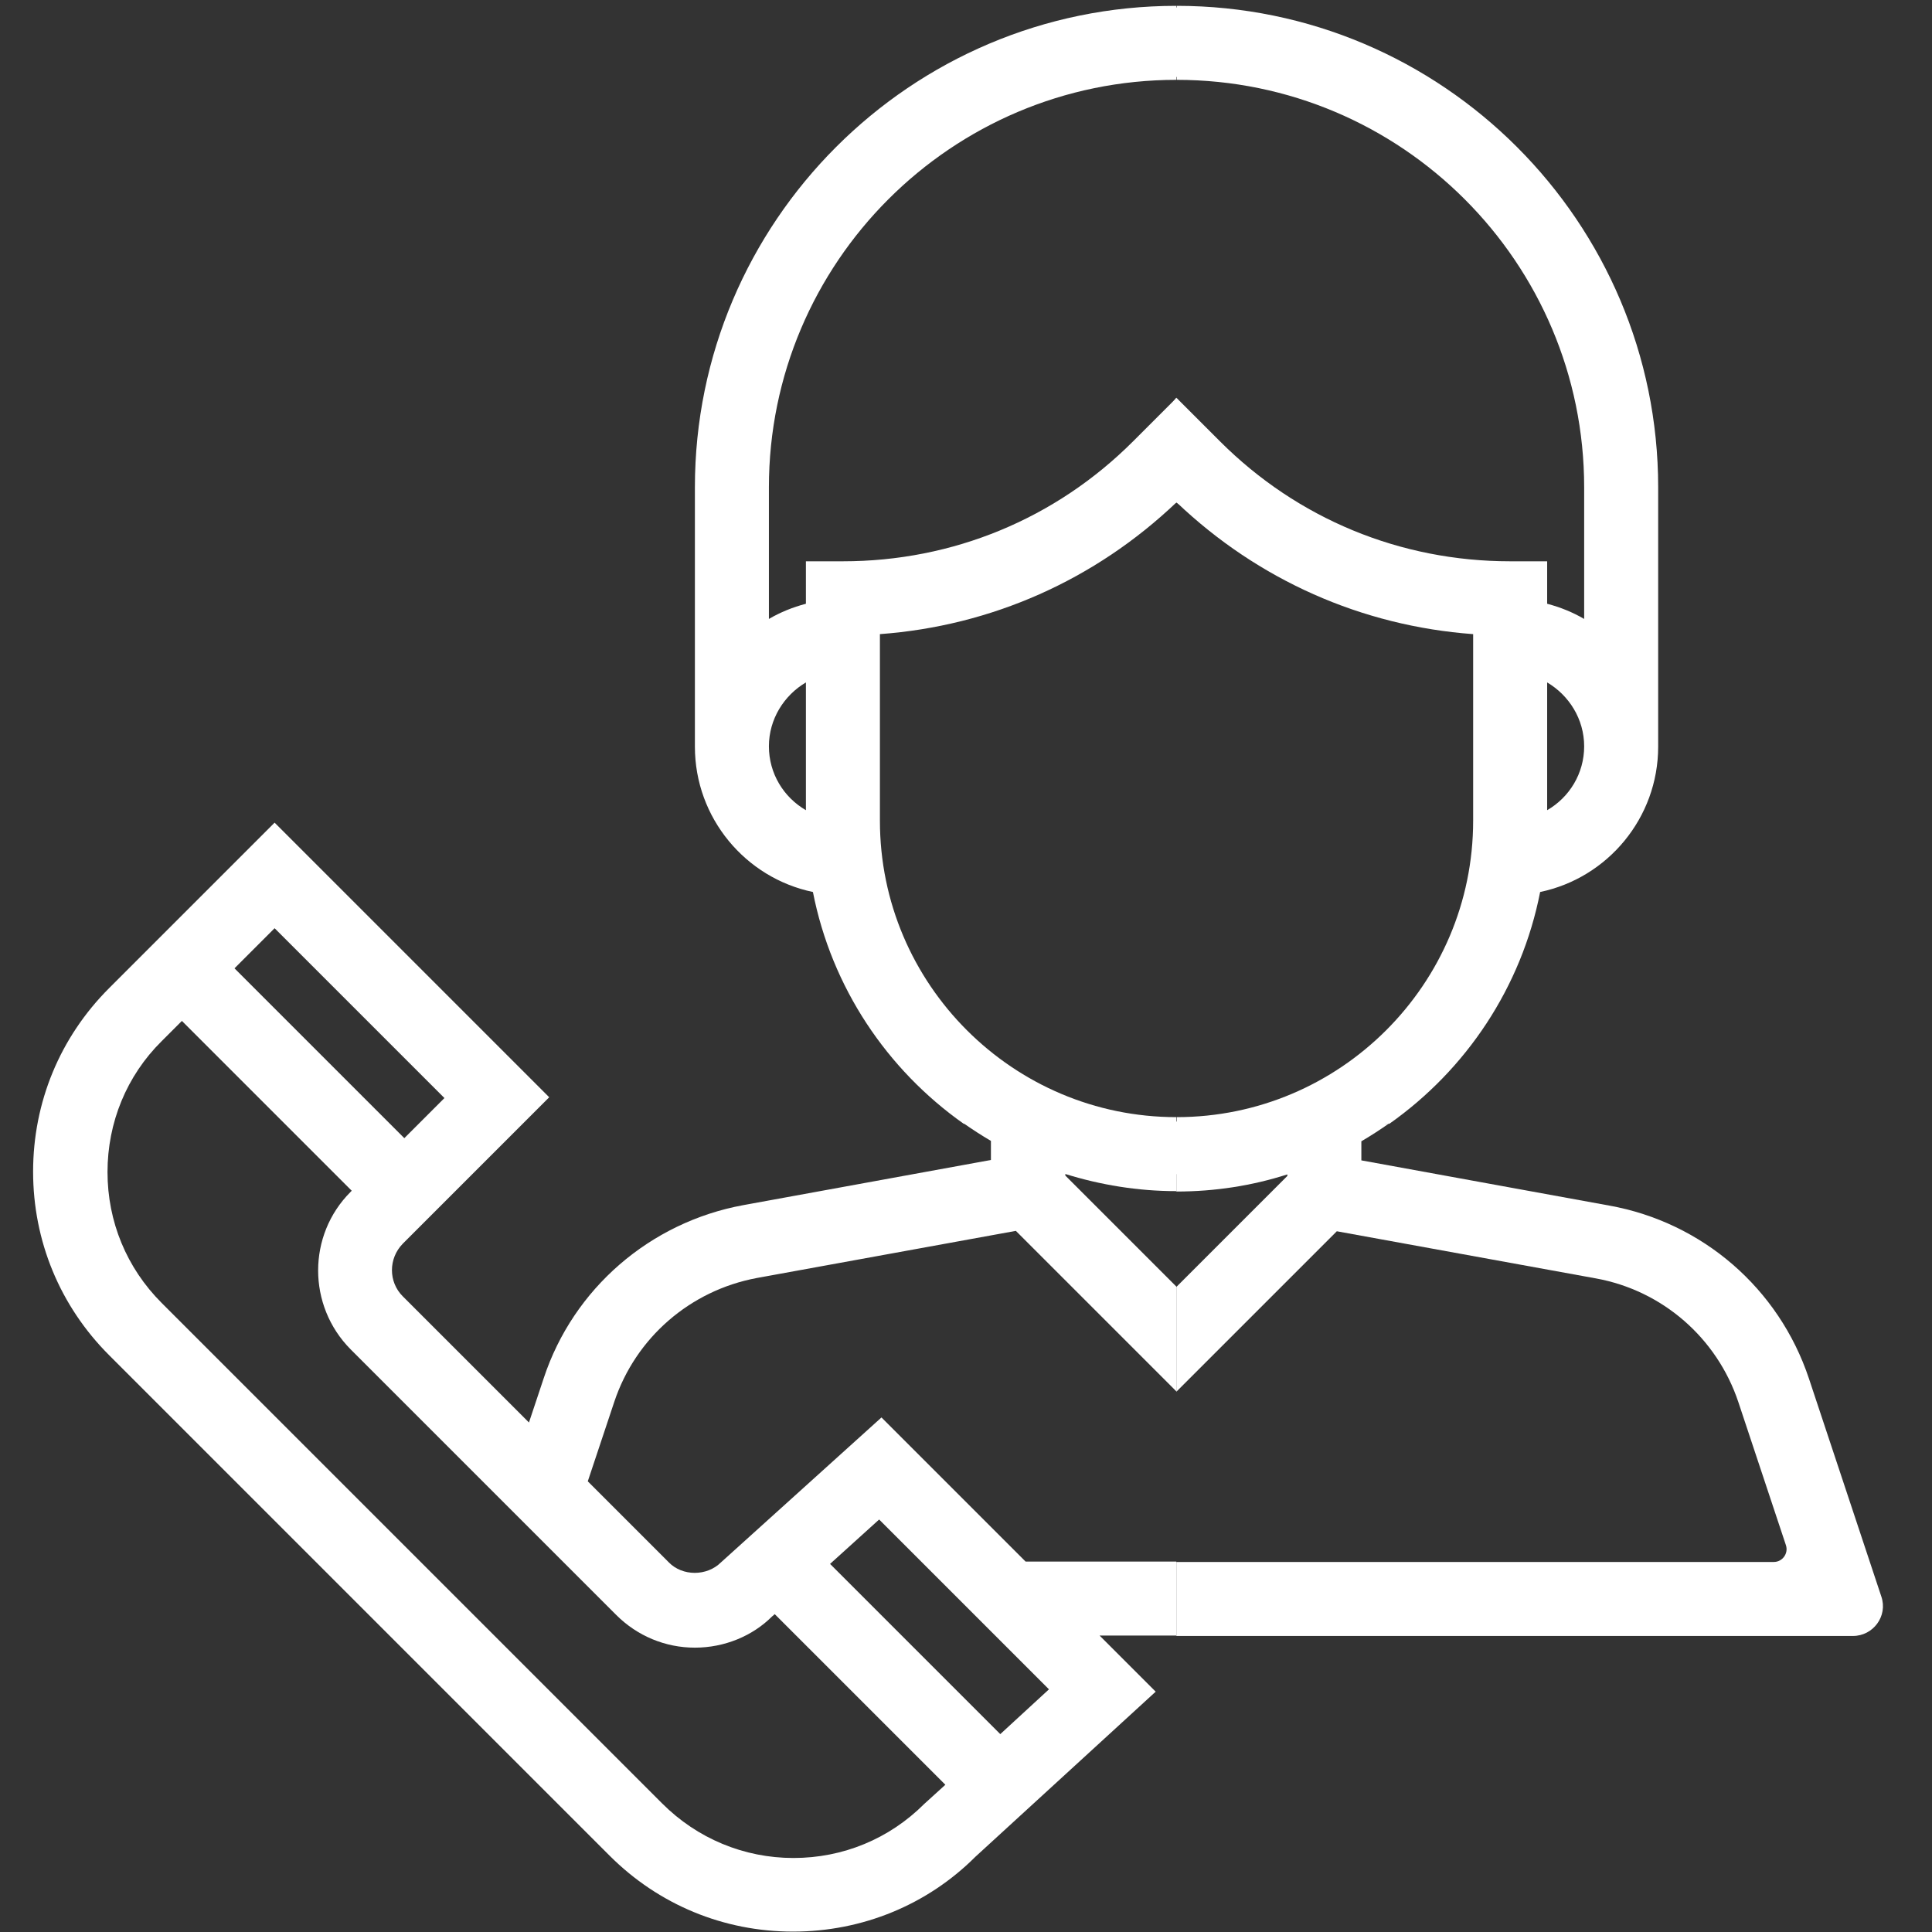
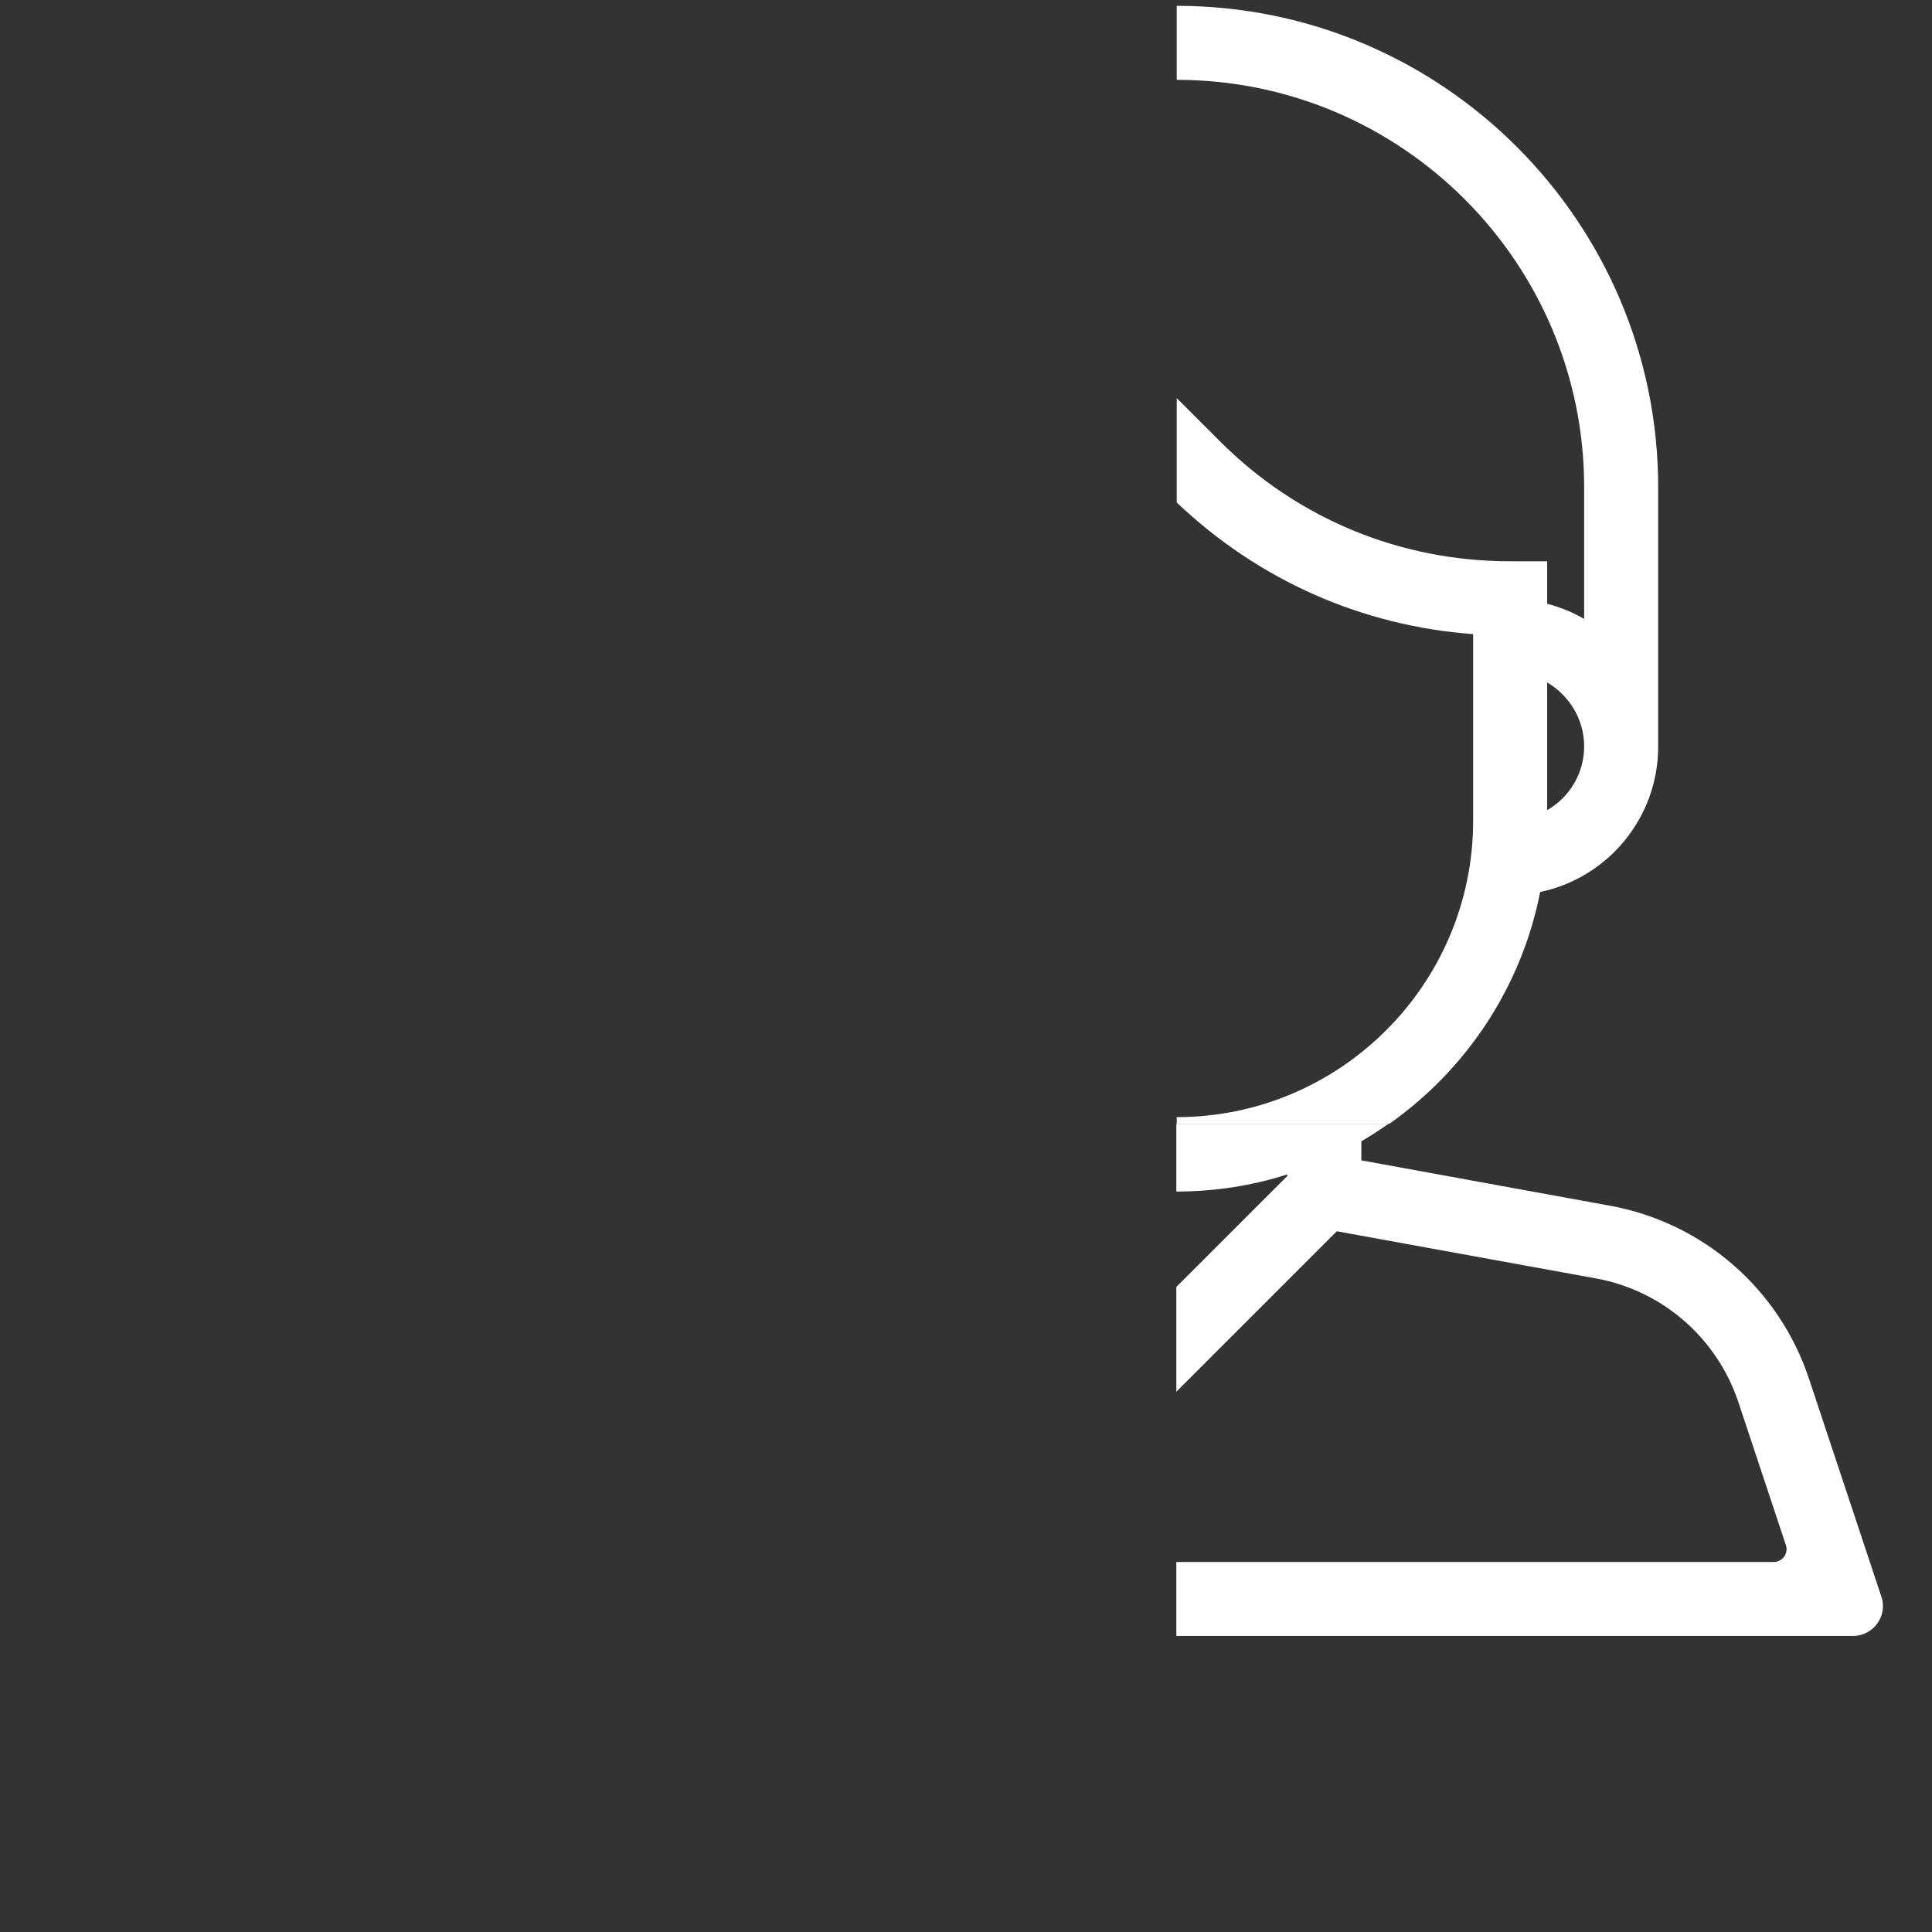
<svg xmlns="http://www.w3.org/2000/svg" version="1.1" id="Capa_1" x="0px" y="0px" viewBox="0 0 496 496" style="enable-background:new 0 0 496 496;" xml:space="preserve">
  <rect x="0" y="0" width="496" height="496" fill="#333333" stroke="none" />
  <style type="text/css">
	.st0{fill:#FFFFFF;}
</style>
  <g>
-     <path class="st0" d="M302,286.8c-41.9,0-76.1-34.1-76.1-76.1v-47.9c28.6-2.1,55.2-13.9,76.1-33.8v-26.8l-11.1,11.1   c-19.9,19.9-46.3,30.8-74.5,30.8h-9.5V155c-3.4,0.9-6.6,2.2-9.5,3.9v-33.8c0-57.7,46.9-104.6,104.6-104.6v-19   c-68.2,0-123.6,55.5-123.6,123.6v66.6c0,18.3,13,33.7,30.3,37.3c4.8,24.5,19,45.6,38.7,59.5H302V286.8z M206.9,208   c-5.7-3.3-9.5-9.4-9.5-16.4c0-7,3.9-13.1,9.5-16.4V208z" />
    <path class="st0" d="M302.1,286.8c41.9,0,76.1-34.1,76.1-76.1v-47.9c-28.6-2.1-55.2-13.9-76.1-33.8v-26.8l11.1,11.1   c19.9,19.9,46.3,30.8,74.5,30.8h9.5V155c3.4,0.9,6.6,2.2,9.5,3.9v-33.8c0-57.7-46.9-104.6-104.6-104.6v-19   c68.2,0,123.6,55.5,123.6,123.6v66.6c0,18.3-13,33.7-30.3,37.3c-4.8,24.5-19,45.6-38.7,59.5h-54.6V286.8z M397.2,208   c5.7-3.3,9.5-9.4,9.5-16.4c0-7-3.9-13.1-9.5-16.4V208z" />
    <path class="st0" d="M464.4,353.9c-7.7-23.1-27.3-40.1-51.3-44.4l-63.6-11.6v-4.9c2.4-1.4,4.7-2.9,7-4.5H302v17.4   c9.9,0,19.5-1.5,28.5-4.4v0.4L302,330.4l0,0v26.9l0,0l41.2-41.2l66.5,12.1c17.1,3.1,31.1,15.3,36.6,31.8l12.2,36.7   c0.7,2.1-0.9,4.3-3.1,4.3H302v19h173.7c5.2,0,9-5.1,7.3-10.1L464.4,353.9z" />
-     <path class="st0" d="M263.3,400.9l-37-37l-41.2,37.2c-3.6,3.6-9.9,3.6-13.4,0l-20.8-20.8l6.8-20.4c5.5-16.5,19.5-28.6,36.6-31.8   l66.5-12.1l41.2,41.2v-26.9l-28.5-28.5v-0.4c9,2.8,18.6,4.4,28.5,4.4v-17.4h-54.6c2.3,1.6,4.6,3.1,7,4.5v4.9l-63.6,11.6   c-23.9,4.4-43.6,21.4-51.2,44.4l-3.8,11.4l-32.4-32.4c-3.7-3.7-3.7-9.7,0-13.5l37.6-37.6l-70.5-70.5l-42.5,42.5   c-12.6,12.6-19.5,29.3-19.5,47.1s6.9,34.5,19.5,47.1l128.5,128.5c12.6,12.6,29.3,19.5,47.1,19.5s34.5-6.9,46.8-19.2l46.3-42.4   l-14.4-14.4H302v-19H263.3z M70.5,238.3l43.6,43.6l-10.3,10.3l-43.6-43.6L70.5,238.3z M237.3,463.1c-9,9-20.9,13.9-33.6,13.9   S179,472,170,463L41.5,334.5c-9-9-13.9-20.9-13.9-33.6c0-12.7,4.9-24.7,13.9-33.6l5.2-5.2l43.6,43.6L90,306   c-11.1,11.1-11.1,29.2,0,40.4l68.2,68.2c5.4,5.4,12.6,8.4,20.2,8.4c7.6,0,14.8-3,19.8-8l0.7-0.6l43.8,43.8L237.3,463.1z    M256.8,445.2l-43.7-43.7l12.6-11.4l43.6,43.6L256.8,445.2z" />
-     <path class="st0" d="M379.8,264.9c0,0-18.6,28.7-49,33.6c-37.1,5.9-44,1.2-44,1.2s-27.3-3.8-27.3-4.3s-30.4-16.9-28.9-28   c1.6-11.1,26.8,12.2,26.8,12.2s35.2,7.4,44.2,8.3c8.3,0.9,42.3-8.3,42.3-8.3L379.8,264.9z" />
-     <path class="st0" d="M322.4,3.8c0,0-26.4-5.4-46.4,2.1s-4.3,16.2,3.7,15.8s35.1-4.5,44-0.5C332,25,322.4,3.8,322.4,3.8z" />
-     <polygon class="st0" points="302,102.1 285.2,123 293.9,133.6 302,129 317,138.6 318.8,125  " />
  </g>
</svg>